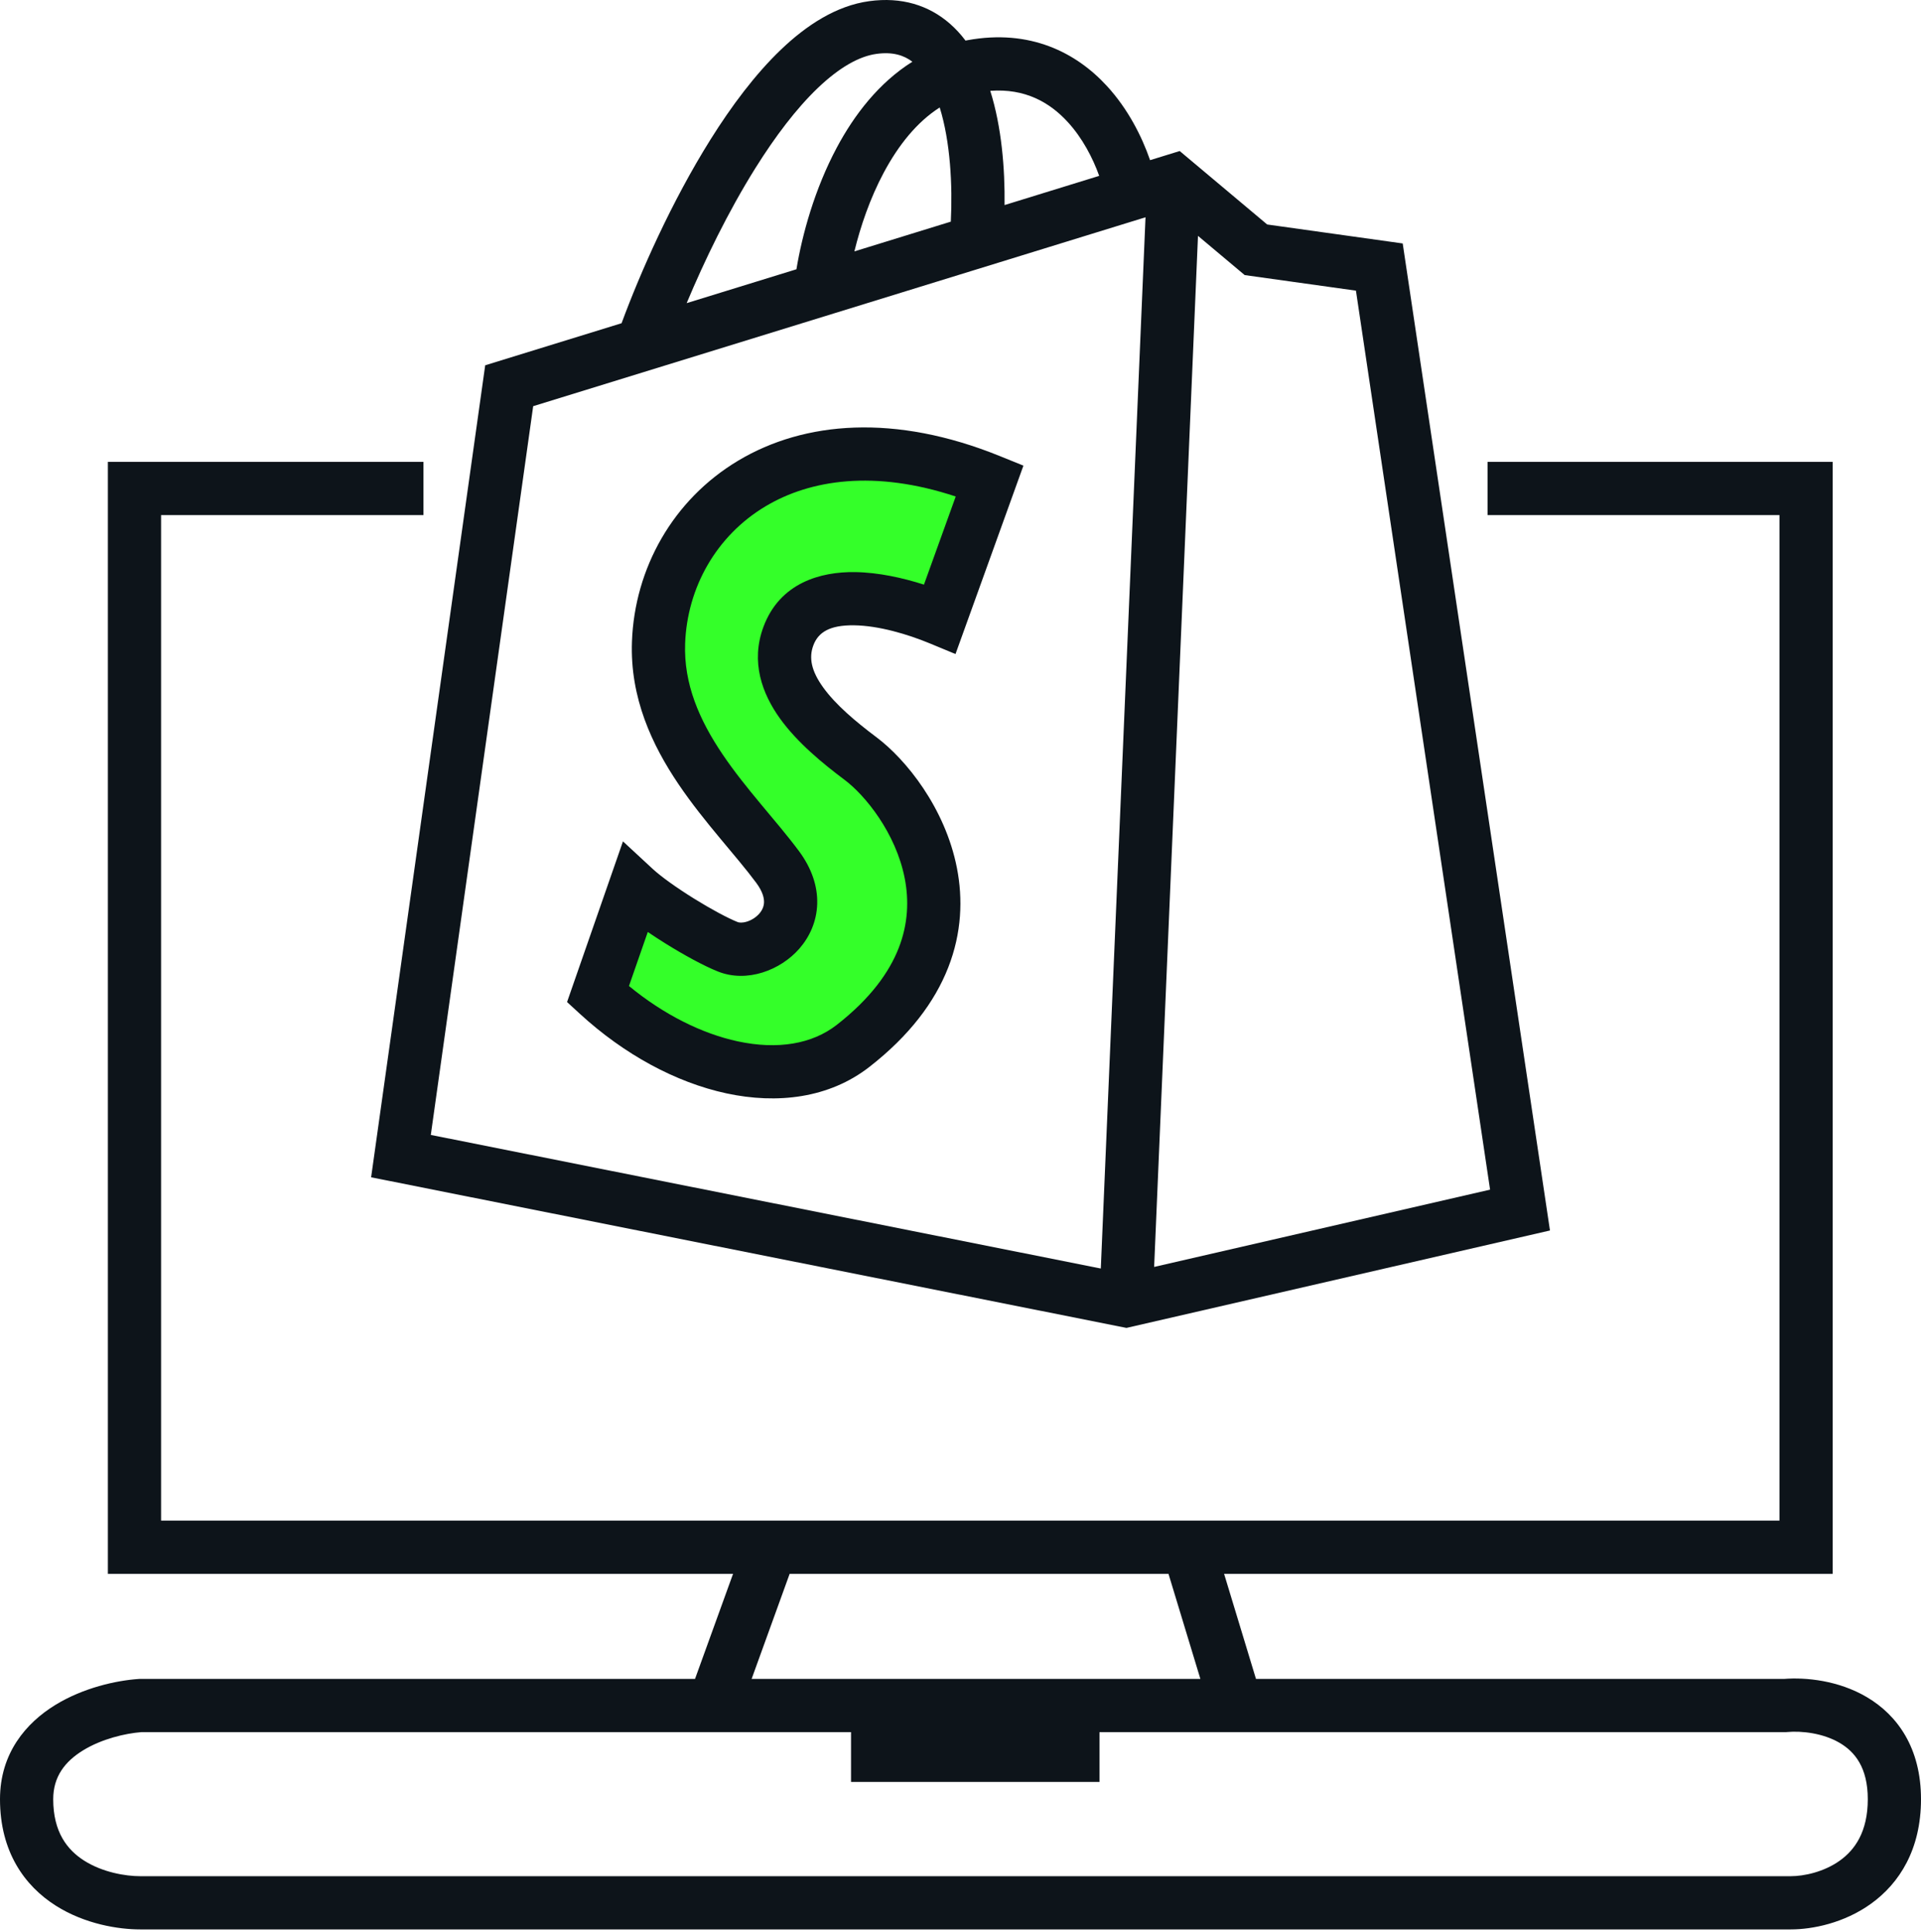
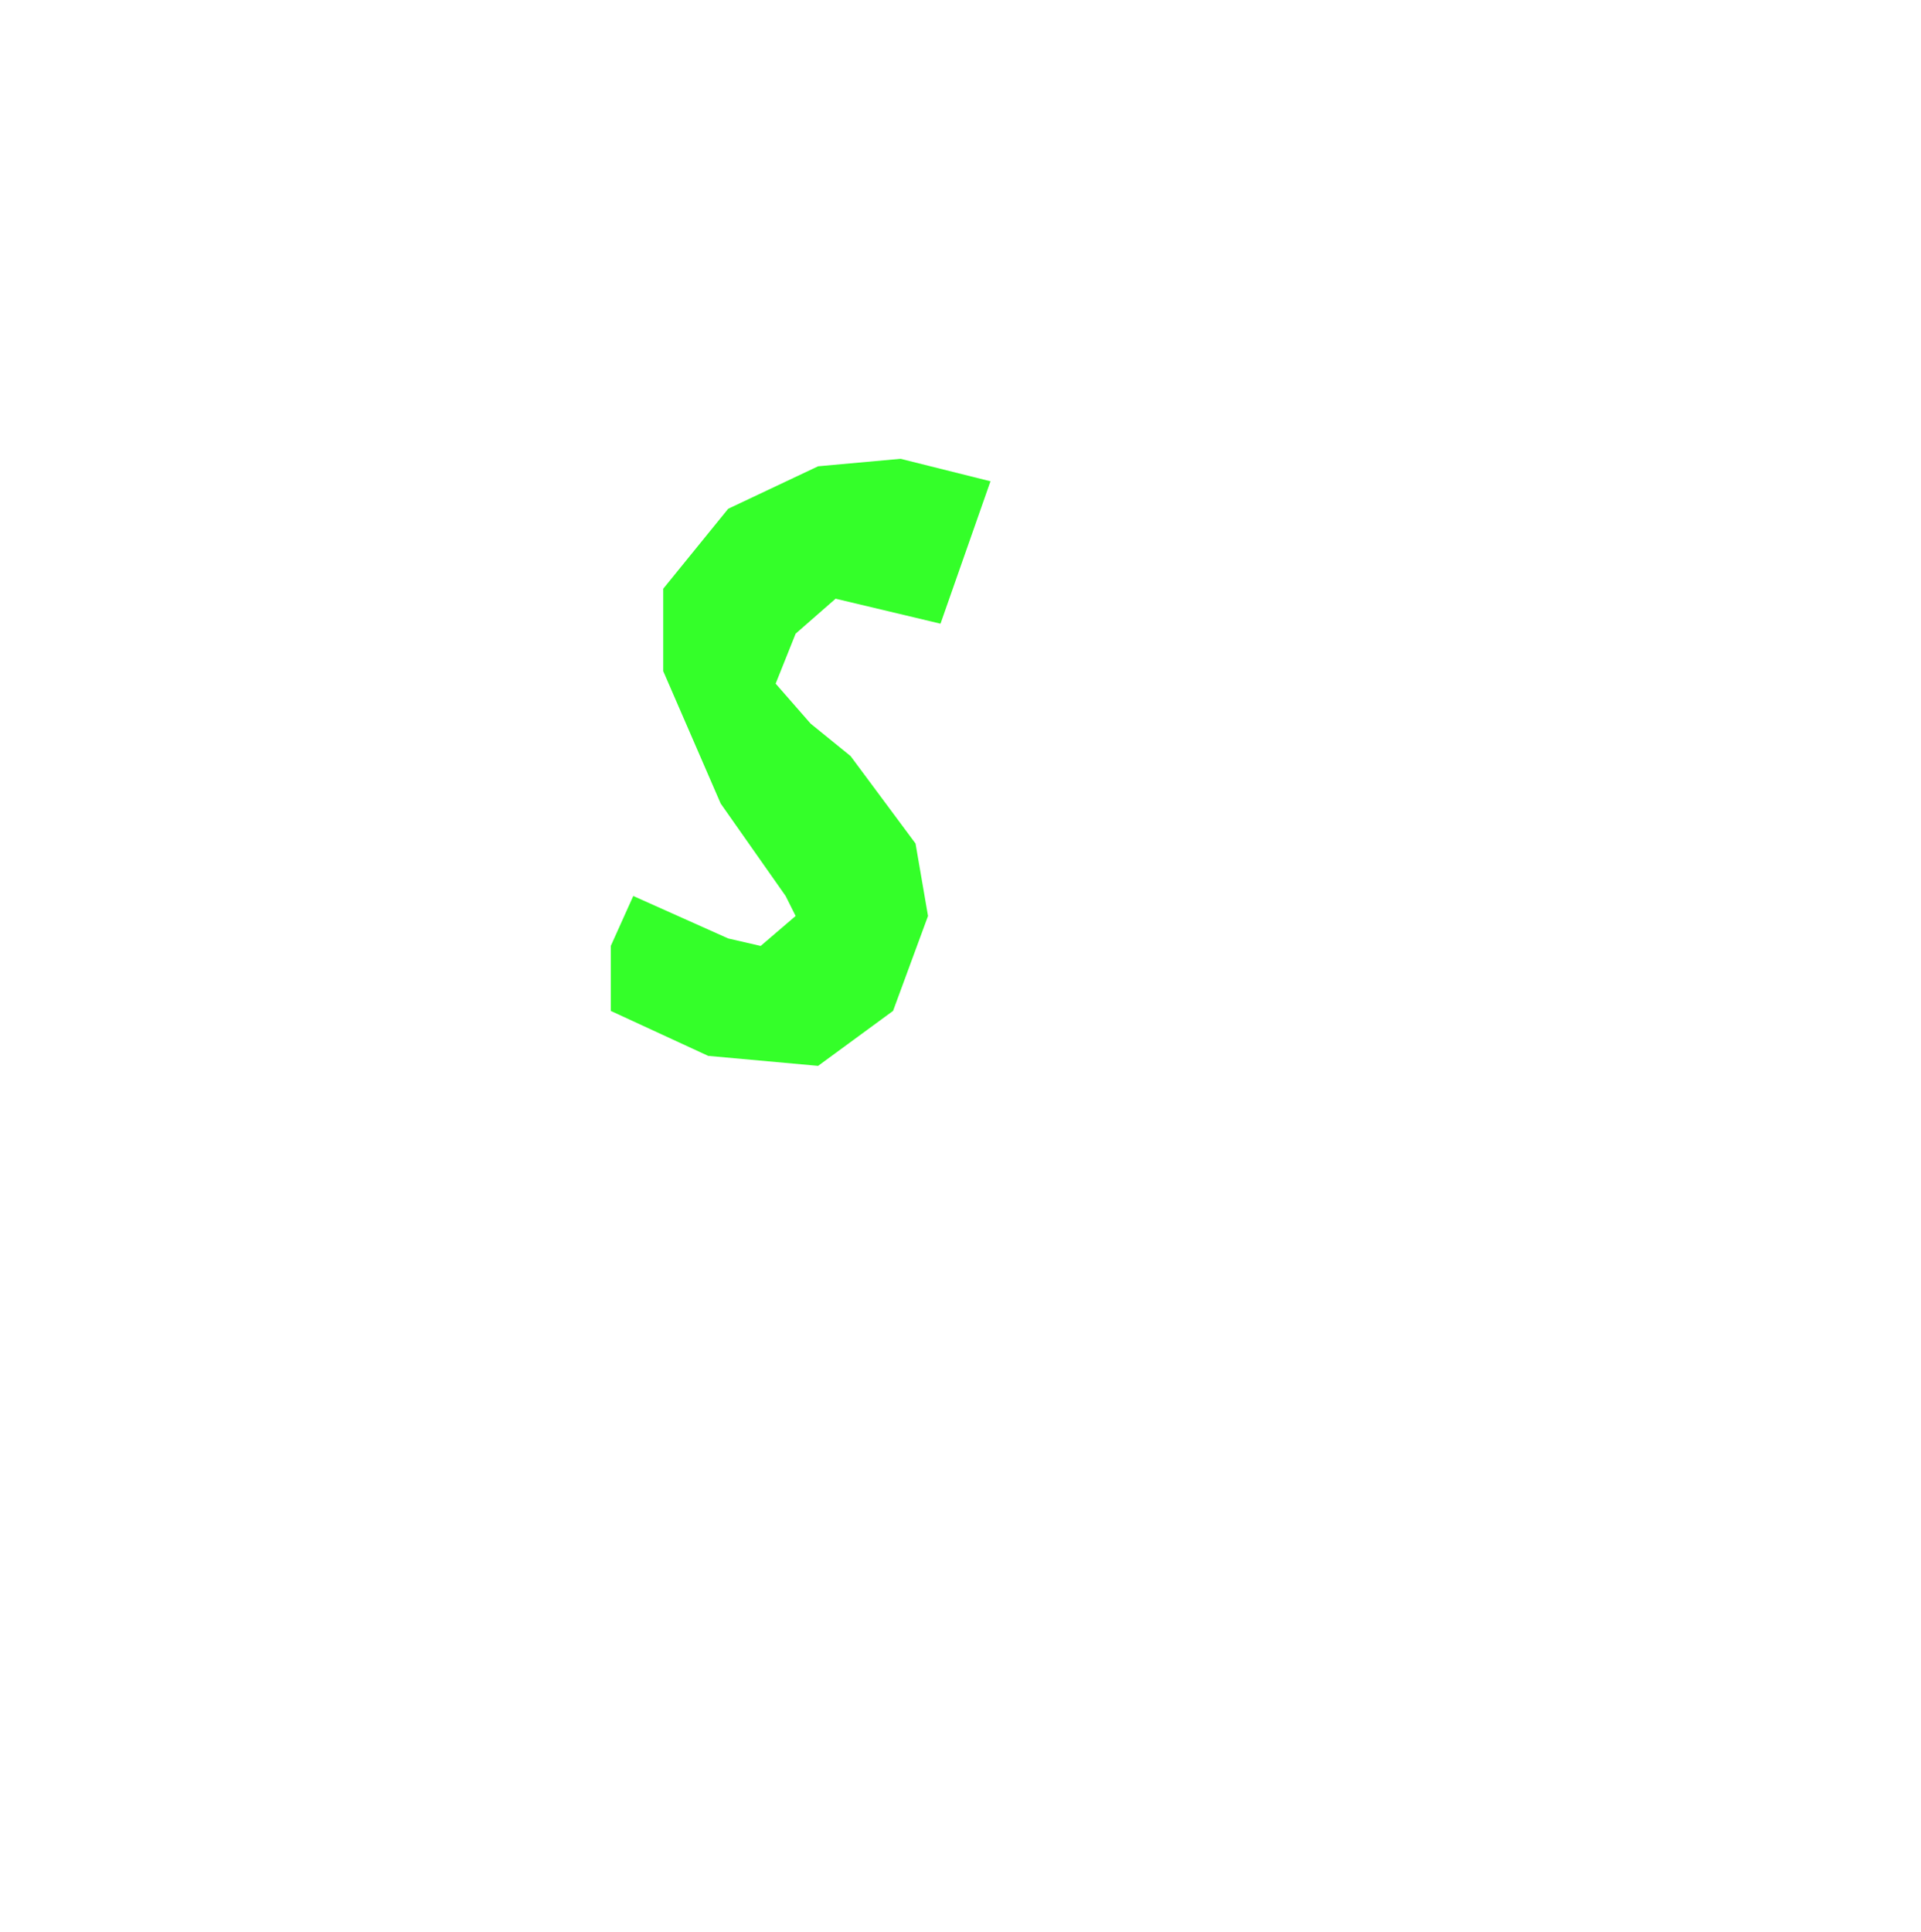
<svg xmlns="http://www.w3.org/2000/svg" width="361" height="363" viewBox="0 0 361 363" fill="none">
-   <path d="M351 338.066C351 332.066 348.518 329.14 345.737 327.5C342.596 325.647 338.575 325.203 335.86 325.449L335.634 325.47H206.62V334.83H159.928V325.47H26.541C23.555 325.703 19.144 326.724 15.617 328.888C12.185 330.993 10 333.852 10 338.066C10 344.28 12.667 347.612 15.825 349.619C19.284 351.817 23.603 352.536 26.342 352.536H336.53C338.975 352.536 342.754 351.762 345.777 349.585C348.546 347.592 351 344.225 351 338.066ZM141.246 315.47H225.579L219.585 295.722H148.393L141.246 315.47ZM361 338.066C361 347.484 356.964 353.853 351.62 357.7C346.531 361.364 340.575 362.536 336.53 362.536H26.342C22.341 362.536 15.989 361.571 10.462 358.06C4.634 354.357 0 347.953 0 338.066C0 329.401 4.929 323.712 10.389 320.363C15.694 317.109 21.864 315.771 25.991 315.481L26.166 315.47H130.61L137.758 295.722H20.271V86.785H79.577V96.785H30.271V285.722H334.404V96.785H279.547V86.785H344.404V295.722H230.035L236.029 315.47H335.231C339.38 315.142 345.499 315.749 350.818 318.887C356.618 322.308 361 328.492 361 338.066Z" fill="#0D141A" />
  <path d="M176.743 117.19L186.132 90.434L169.233 86.209L153.742 87.617L136.844 95.597L124.639 110.618V126.109L135.435 150.988L147.64 168.356L149.518 172.111L142.946 177.744L136.844 176.336L119.006 168.356L114.781 177.744V189.949L133.088 198.398L153.742 200.276L167.825 189.949L174.396 172.111L172.049 158.498L159.845 142.069L152.334 135.967L145.762 128.456L149.518 119.068L157.028 112.496L176.743 117.19Z" fill="#34FF29" />
-   <path d="M163.344 0.218C169.42 -0.617 174.545 0.991 178.503 4.446C179.599 5.403 180.575 6.473 181.443 7.626C181.574 7.601 181.705 7.575 181.837 7.551C193.534 5.414 202.223 9.85 208.02 16.165C211.947 20.443 214.557 25.562 216.127 30.095L221.693 28.379L238.135 42.181L263.601 45.745L291.274 231.207L211.69 249.513L69.742 221.213L91.18 68.638L116.808 60.733C120.336 51.171 126.224 37.868 133.5 26.248C137.45 19.941 141.914 13.958 146.758 9.325C151.544 4.747 157.134 1.072 163.344 0.218ZM100.197 76.321L80.958 213.252L206.868 238.355L215.268 40.826L100.197 76.321ZM216.89 238.055L280.019 223.534L254.812 54.612L233.906 51.688L225.129 44.32L216.89 238.055ZM138.762 86.533C151.185 79.124 168.211 77.72 187.868 85.687L192.324 87.493L179.562 122.894L174.722 120.89C170.573 119.172 165.133 117.558 160.528 117.495C155.941 117.431 153.77 118.788 152.846 121.263C151.98 123.583 152.445 126.044 154.693 129.167C157.008 132.382 160.701 135.522 164.722 138.538C170.238 142.675 177.621 151.791 179.832 163.114C180.96 168.889 180.744 175.279 178.193 181.79C175.647 188.29 170.89 194.615 163.389 200.463C155.807 206.374 146.041 207.494 136.516 205.443C126.985 203.39 117.264 198.108 108.984 190.506L106.563 188.284L117.07 158.095L122.678 163.286C124.221 164.714 127.136 166.799 130.388 168.822C133.633 170.84 136.763 172.516 138.624 173.258C138.862 173.353 139.456 173.451 140.353 173.174C141.228 172.905 142.08 172.365 142.685 171.673C143.263 171.011 143.554 170.293 143.576 169.542C143.598 168.808 143.376 167.58 142.114 165.882C140.187 163.289 137.868 160.585 135.261 157.448C132.712 154.382 129.974 151 127.498 147.333C122.543 139.997 118.372 131.137 118.759 120.548C119.26 106.834 126.418 93.894 138.762 86.533ZM179.603 93.293C164.378 88.25 152.289 90.108 143.884 95.121C134.585 100.666 129.135 110.433 128.752 120.914C128.474 128.525 131.422 135.276 135.785 141.737C137.968 144.969 140.438 148.033 142.951 151.056C145.405 154.008 148 157.037 150.141 159.917C152.495 163.086 153.673 166.471 153.572 169.841C153.472 173.196 152.115 176.076 150.214 178.252C146.687 182.289 140.391 184.729 134.92 182.547C132.239 181.478 128.522 179.437 125.106 177.313C123.981 176.613 122.84 175.871 121.733 175.119L118.199 185.27C124.75 190.663 131.933 194.226 138.621 195.666C146.16 197.29 152.64 196.163 157.239 192.577C163.586 187.628 167.102 182.688 168.883 178.142C170.659 173.607 170.825 169.171 170.017 165.031C168.355 156.521 162.594 149.441 158.722 146.538C154.598 143.445 149.842 139.543 146.578 135.009C143.248 130.383 141.005 124.387 143.477 117.766C146.563 109.497 154.223 107.407 160.666 107.496C165.086 107.557 169.679 108.585 173.633 109.85L179.603 93.293ZM171.456 11.598C169.848 10.379 167.76 9.706 164.706 10.126C161.479 10.569 157.754 12.645 153.67 16.551C149.644 20.402 145.683 25.635 141.976 31.555C136.819 39.79 132.358 49.024 129.04 56.959L149.669 50.596C150.743 44.07 153.099 35.521 157.244 27.75C160.519 21.609 165.14 15.557 171.456 11.598ZM176.593 20.193C172.337 22.912 168.854 27.233 166.067 32.456C163.492 37.285 161.701 42.554 160.559 47.237L178.68 41.647C179.019 34.836 178.603 26.658 176.593 20.193ZM200.653 22.927C197.237 19.206 192.606 16.582 186.095 17.071C186.096 17.073 186.097 17.076 186.098 17.079C188.227 23.844 188.864 31.696 188.781 38.532L206.565 33.045C205.36 29.677 203.417 25.938 200.653 22.927Z" fill="#0D141A" />
</svg>